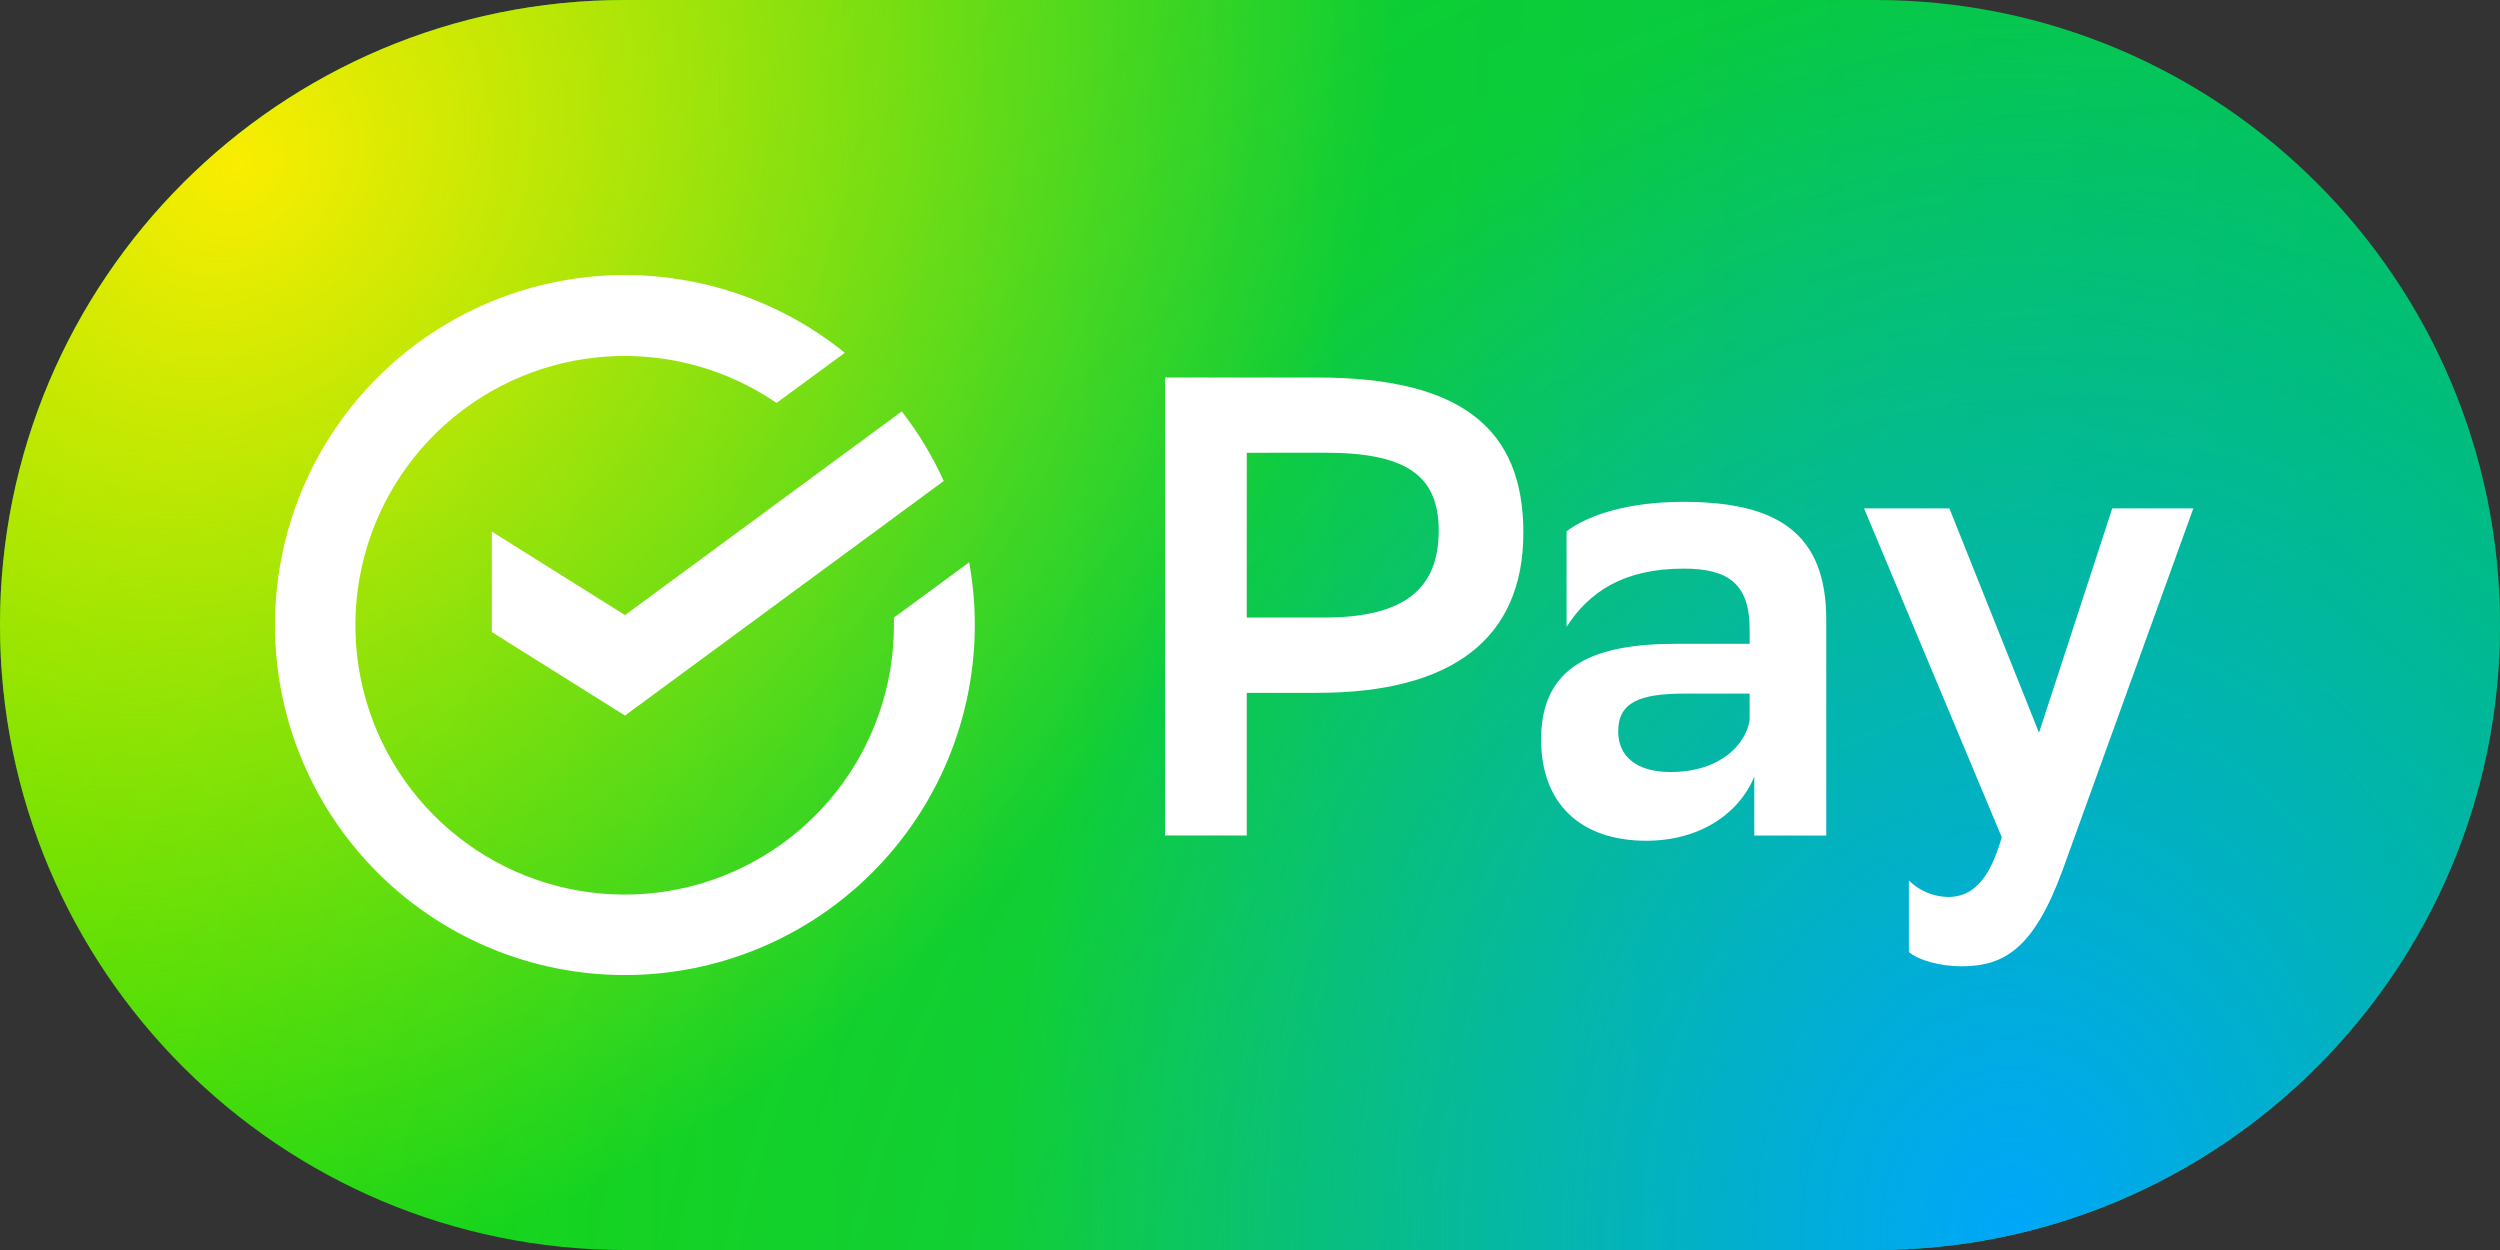
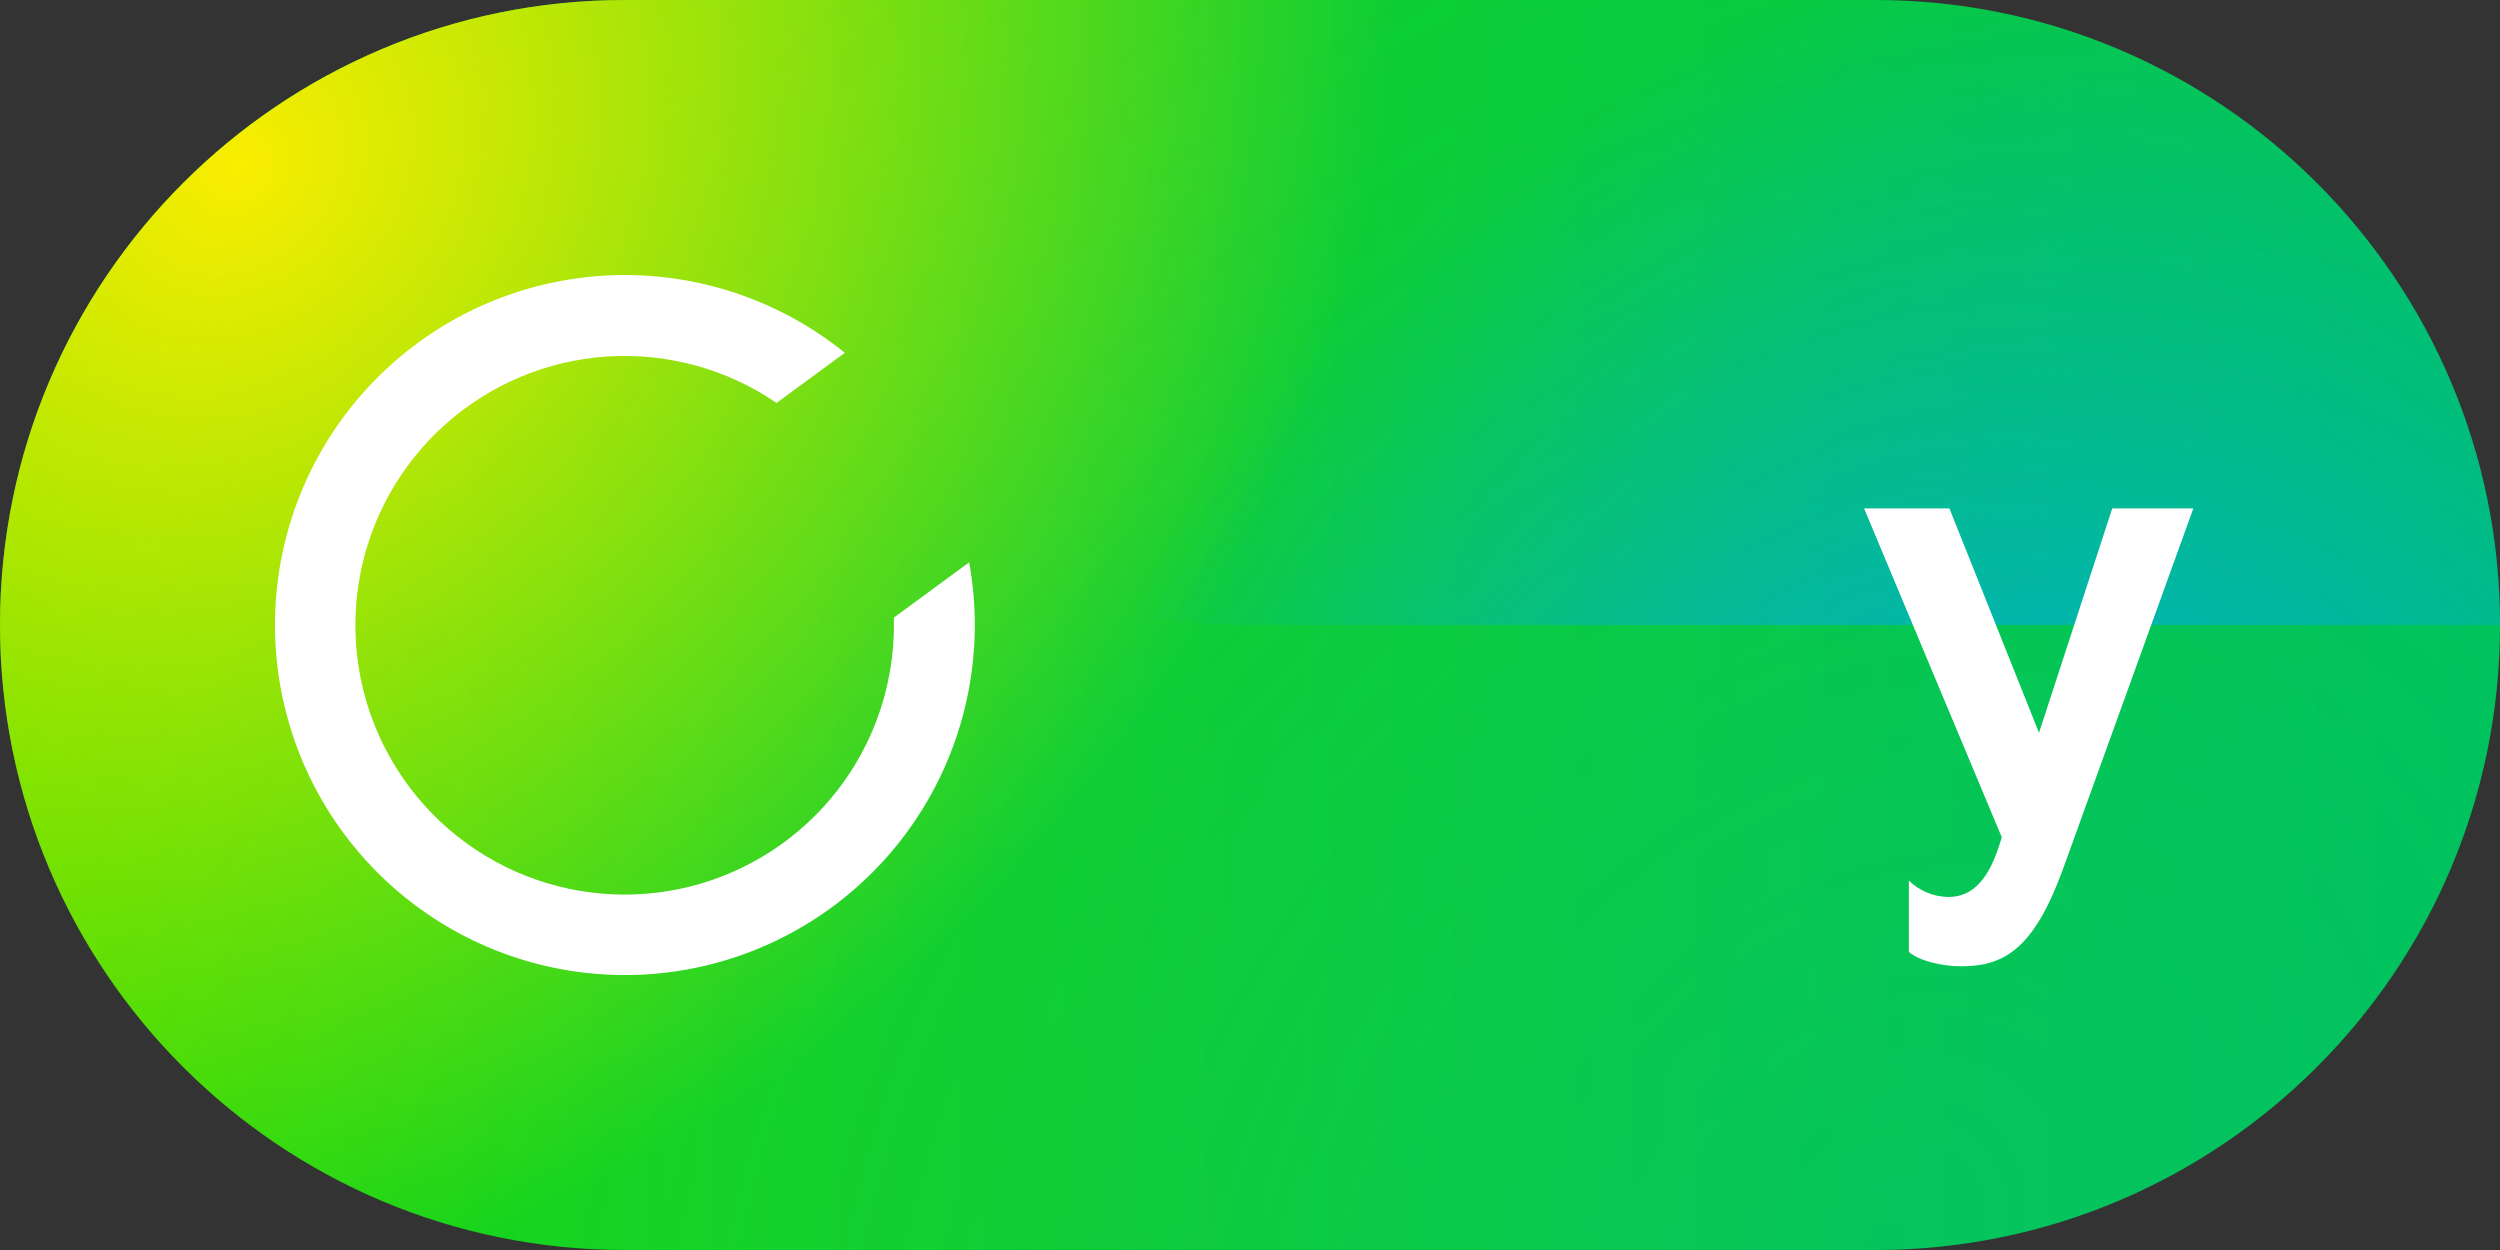
<svg xmlns="http://www.w3.org/2000/svg" xmlns:xlink="http://www.w3.org/1999/xlink" fill="none" height="48" viewBox="0 0 96 48" width="96">
  <rect x="0" y="0" width="96" height="48" fill="#333333" stroke="none" />
  <linearGradient id="a" gradientUnits="userSpaceOnUse" x1="1.564" x2="96.212" y1="0" y2=".569">
    <stop offset="0" stop-color="#1edb01" />
    <stop offset="1" stop-color="#00c746" />
  </linearGradient>
  <linearGradient id="b">
    <stop offset="0" stop-color="#00a7fa" />
    <stop offset="1" stop-color="#00a7fa" stop-opacity="0" />
  </linearGradient>
  <radialGradient id="c" cx="0" cy="0" gradientTransform="matrix(-51.2 -51.2 61.935 -61.935 72.8 48)" gradientUnits="userSpaceOnUse" r="1" xlink:href="#b" />
  <radialGradient id="d" cx="0" cy="0" gradientTransform="matrix(-38.56 0 0 -48.157 77.12 47.2)" gradientUnits="userSpaceOnUse" r="1" xlink:href="#b" />
  <radialGradient id="e" cx="0" cy="0" gradientTransform="matrix(28.48 28.48 -34.371 34.371 9.12 6.56)" gradientUnits="userSpaceOnUse" r="1">
    <stop offset="0" stop-color="#faed01" />
    <stop offset="1" stop-color="#faed01" stop-opacity="0" />
  </radialGradient>
  <path d="m0 24c0-13.255 10.745-24 24-24h48c13.255 0 24 10.745 24 24s-10.745 24-24 24h-48c-13.255 0-24-10.745-24-24z" fill="url(#a)" />
  <path d="m0 24c0-13.255 10.745-24 24-24h48c13.255 0 24 10.745 24 24s-10.745 24-24 24h-48c-13.255 0-24-10.745-24-24z" fill="url(#c)" fill-opacity=".2" />
-   <path d="m0 24c0-13.255 10.745-24 24-24h48c13.255 0 24 10.745 24 24s-10.745 24-24 24h-48c-13.255 0-24-10.745-24-24z" fill="url(#d)" />
+   <path d="m0 24c0-13.255 10.745-24 24-24h48c13.255 0 24 10.745 24 24h-48c-13.255 0-24-10.745-24-24z" fill="url(#d)" />
  <path d="m0 24c0-13.255 10.745-24 24-24h48c13.255 0 24 10.745 24 24s-10.745 24-24 24h-48c-13.255 0-24-10.745-24-24z" fill="url(#e)" />
  <g fill="#fff">
-     <path d="m47.876 26.605v5.478h-3.14v-17.587h5.85c5.552 0 7.911 1.986 7.911 5.956 0 4.094-2.763 6.153-7.911 6.153zm0-9.218v6.327h2.95c2.913 0 4.421-.954 4.421-3.34 0-2.16-1.311-2.99-4.369-2.99z" />
-     <path d="m60.156 20.402c.826-.62 2.333-1.131 4.496-1.131 3.667 0 5.476 1.259 5.476 4.524v8.29h-2.763v-2.262c-.603 1.456-2.134 2.462-4.146 2.462-2.537 0-4.041-1.433-4.041-3.894 0-2.865 2.084-3.668 5.171-3.668h2.838v-.551c0-1.783-.852-2.337-2.537-2.337-2.31 0-3.641.905-4.493 2.236zm7.03 7.248v-1.016h-2.484c-1.734 0-2.563.328-2.563 1.455 0 .954.701 1.557 2.009 1.557 1.983 0 2.913-1.131 3.038-1.996z" />
    <path d="m71.58 19.523h3.277l3.441 8.615 2.812-8.615h3.114l-5.021 13.892c-1.108 3.013-2.235 3.691-3.893 3.691-.78 0-1.639-.226-2.009-.551v-2.74c.404.394.943.619 1.508.629.901 0 1.58-.603 2.058-2.295z" />
-     <path d="m18.887 20.414v3.858l5.112 3.206 12.241-9.008c-.432-.95-.973-1.847-1.612-2.672l-10.628 7.821z" />
    <path d="m34.327 23.715v.279c.004 2.311-.767 4.557-2.188 6.378s-3.412 3.115-5.654 3.674c-2.242.558-4.606.349-6.716-.593-2.11-.943-3.842-2.565-4.923-4.608-1.08-2.043-1.445-4.389-1.037-6.663.408-2.275 1.567-4.347 3.29-5.886 1.723-1.539 3.913-2.457 6.218-2.606 2.306-.149 4.595.478 6.502 1.782l2.622-1.924c-2.37-1.916-5.322-2.969-8.369-2.986-3.048-.017-6.011 1.002-8.403 2.891-2.392 1.889-4.071 4.535-4.761 7.505-.69 2.969-.351 6.085.963 8.836s3.523 4.973 6.265 6.303c2.743 1.329 5.856 1.687 8.828 1.013 2.972-.673 5.628-2.338 7.53-4.72s2.938-5.34 2.938-8.388c-0-.808-.073-1.614-.216-2.409z" />
  </g>
</svg>